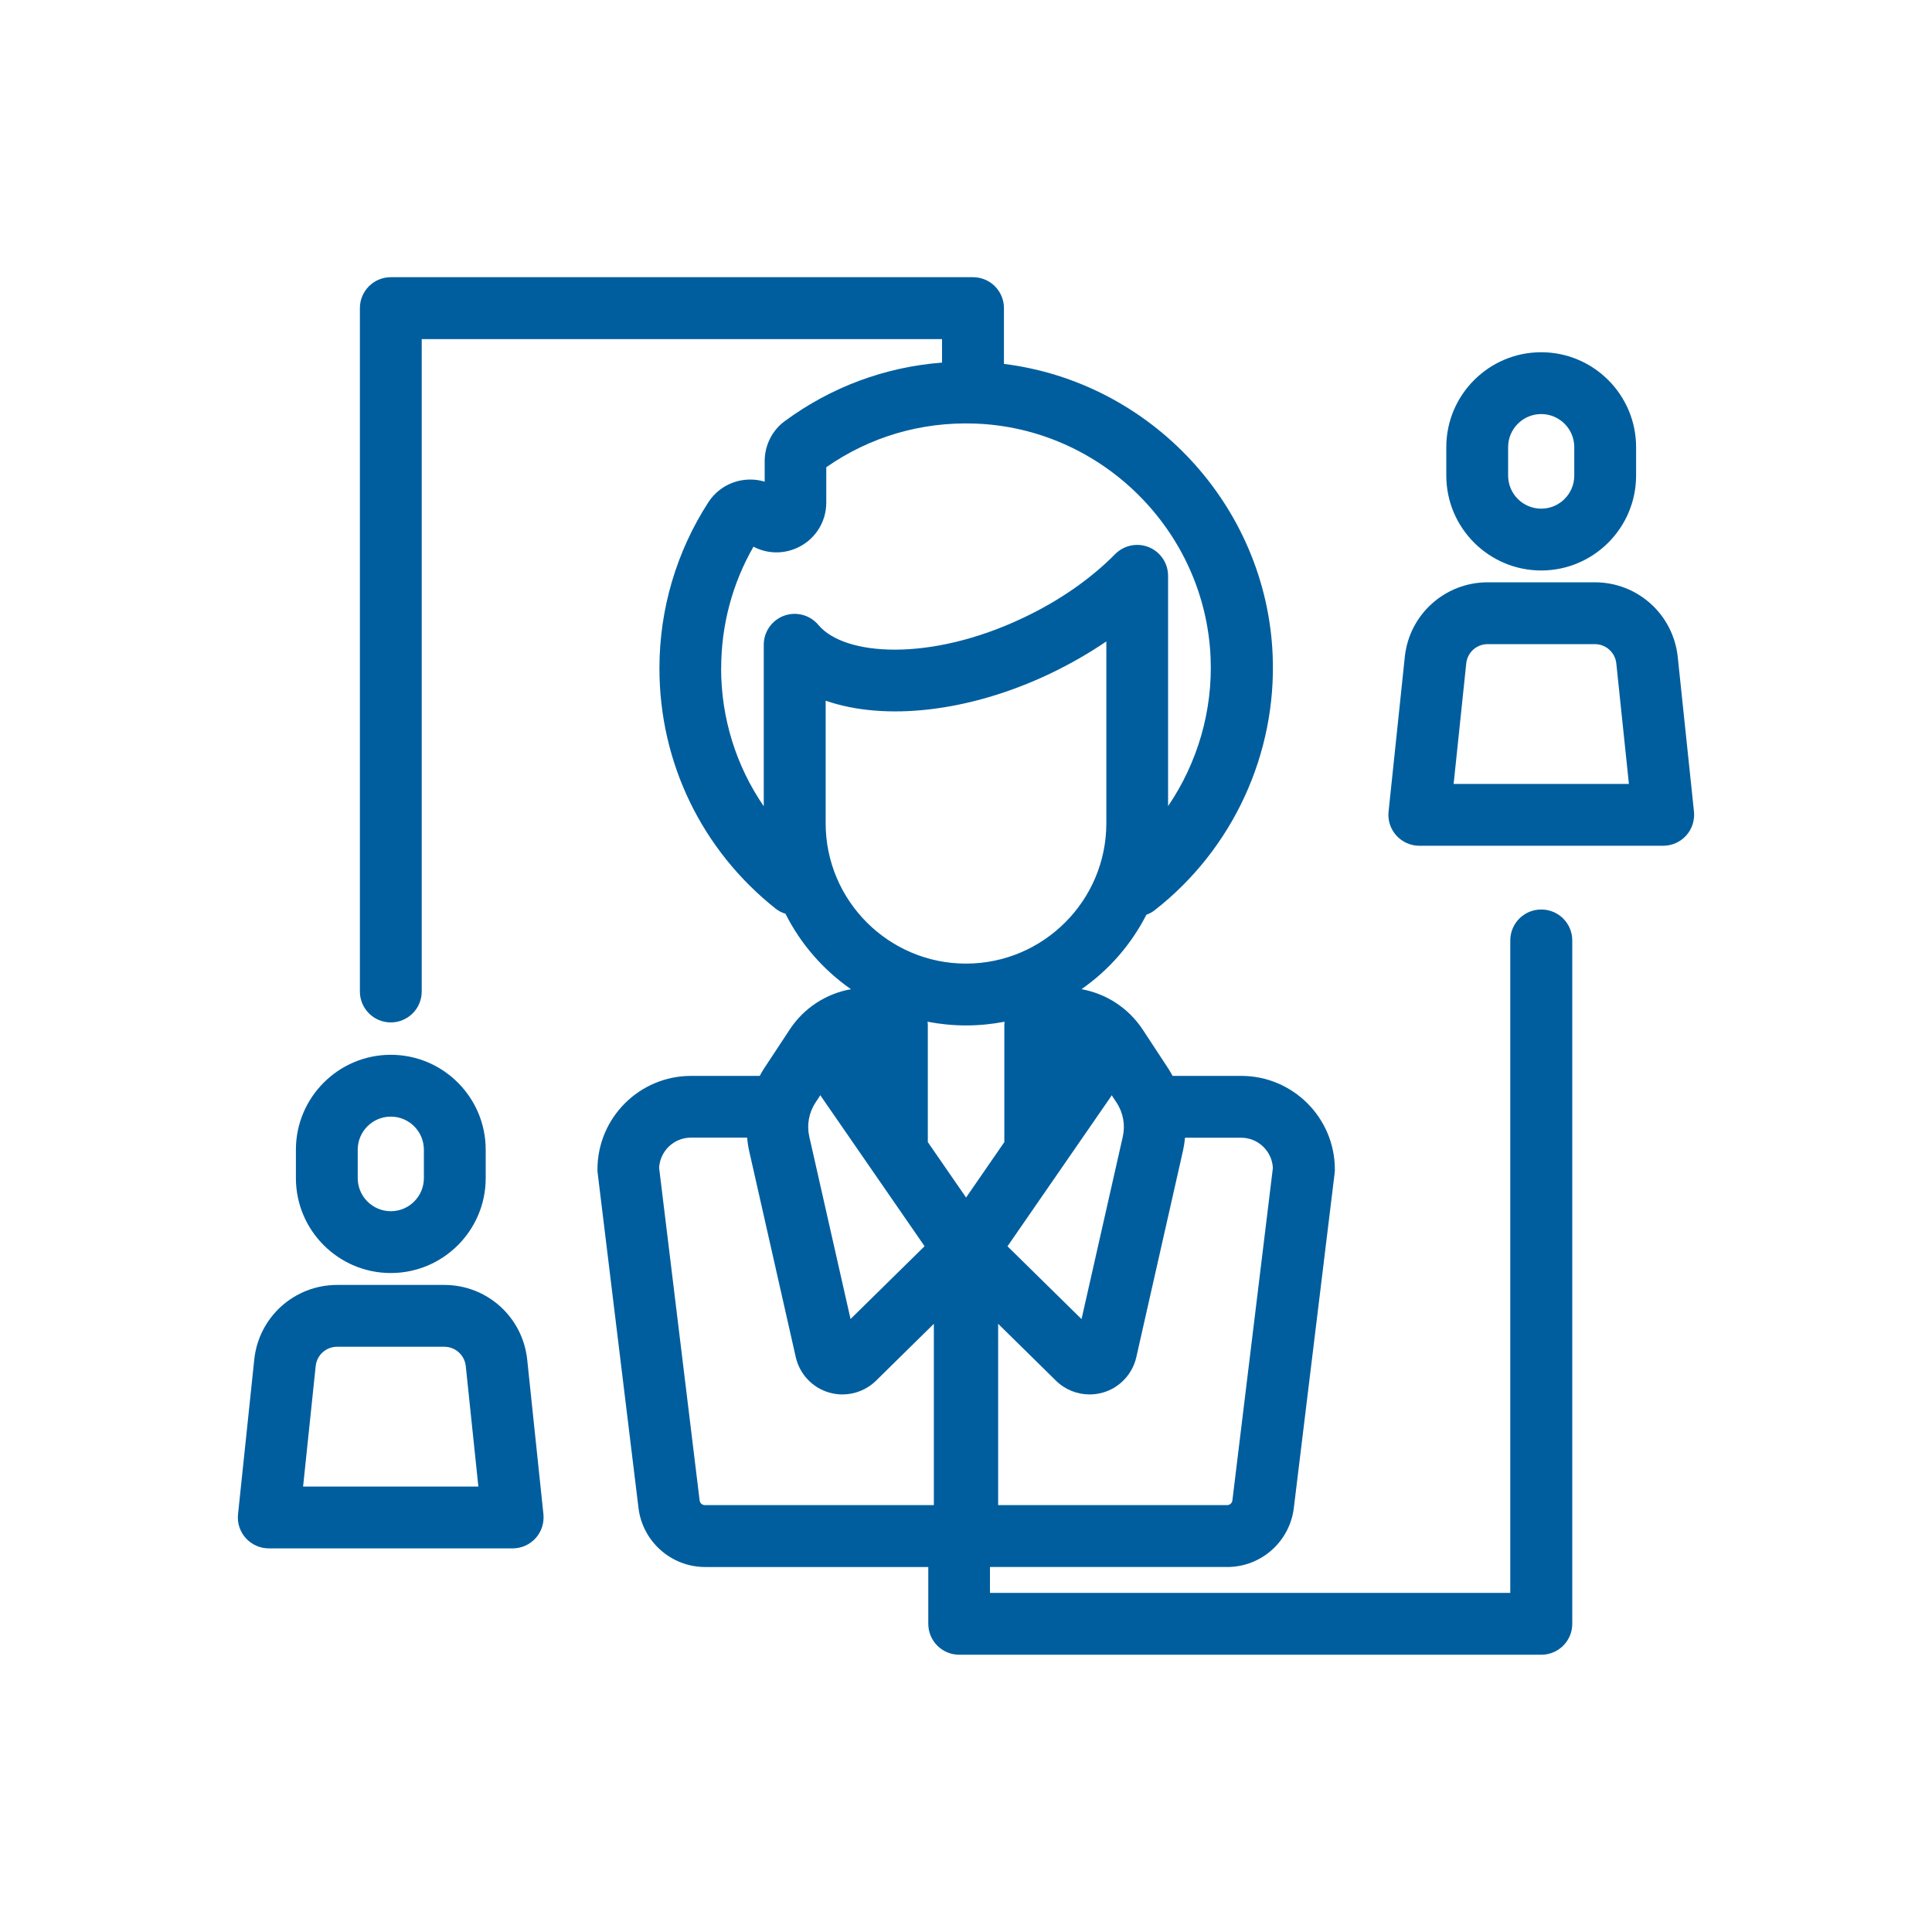
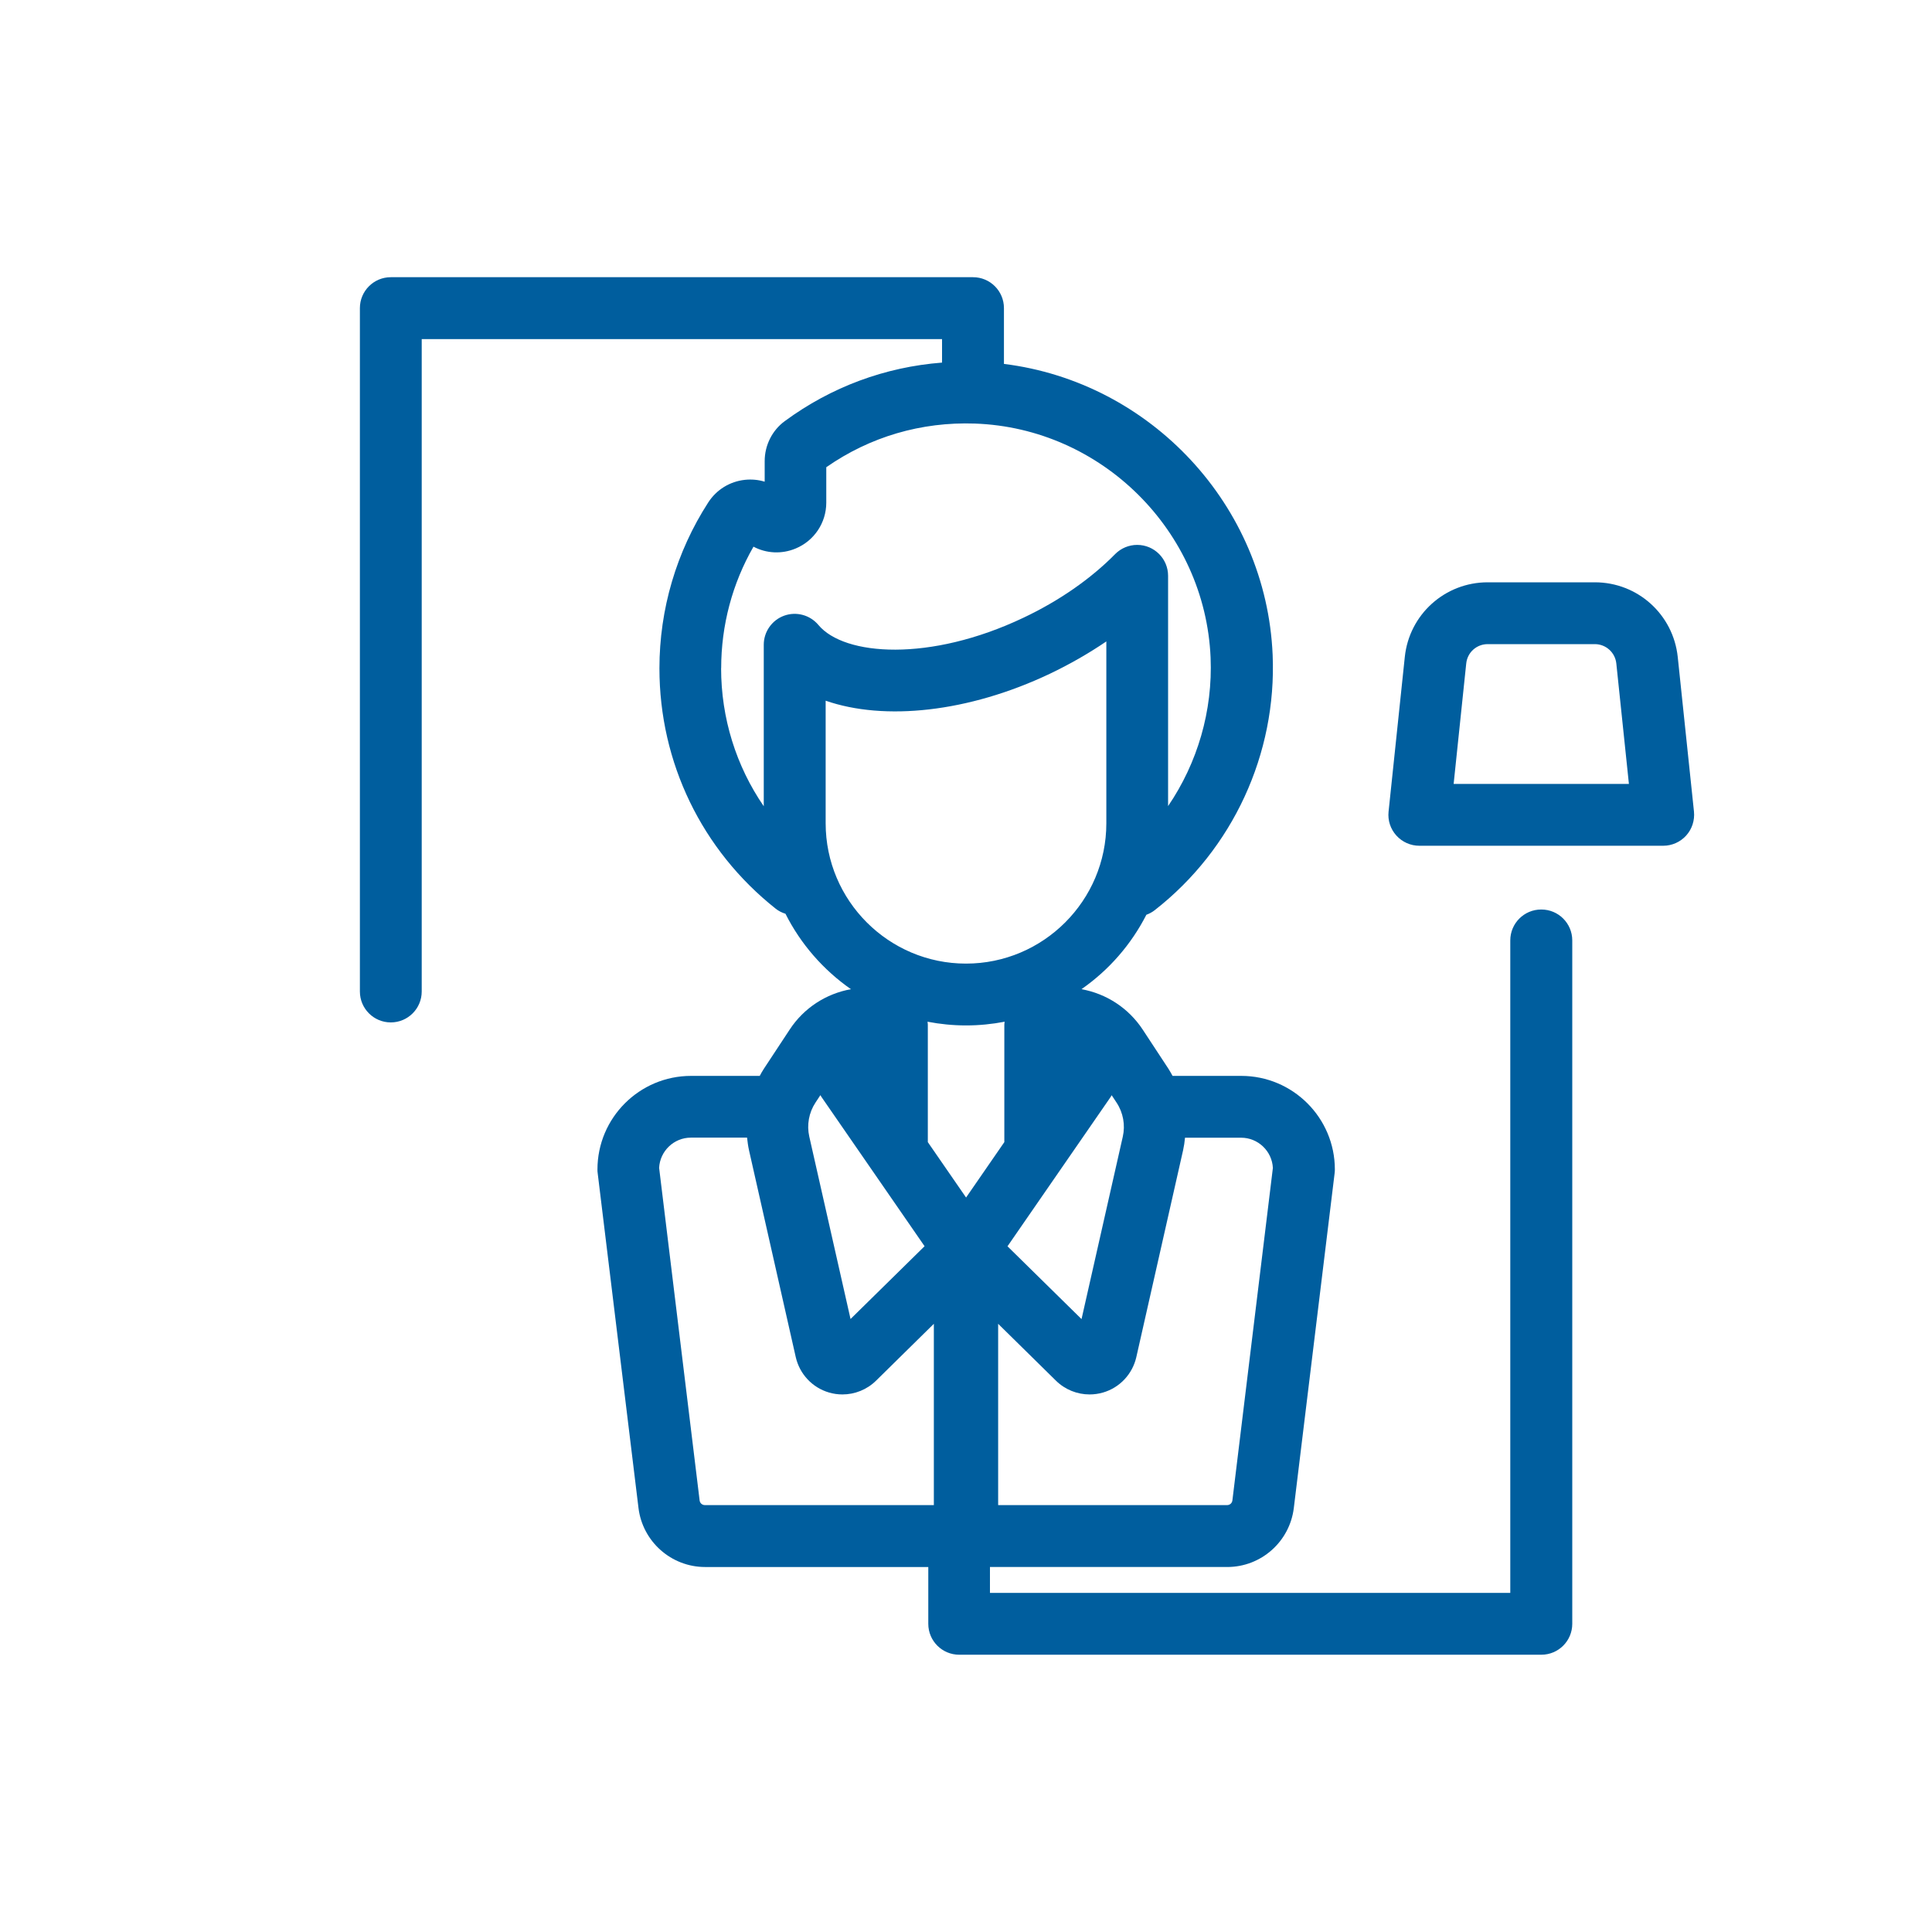
<svg xmlns="http://www.w3.org/2000/svg" id="TRACED" viewBox="0 0 250 250">
  <defs>
    <style>
      .cls-1 {
        fill: #005e9e;
        stroke-width: 0px;
      }
    </style>
  </defs>
  <path class="cls-1" d="m199.43,117.69c-2.21,0-4,1.79-4,4v84.43h-67.33v-3.35h30.7c4.39,0,8.09-3.28,8.62-7.64l5.28-43.32c.02-.16.03-.32.03-.48,0-6.68-5.43-12.11-12.11-12.11h-8.89c-.17-.31-.35-.63-.54-.93l-3.33-5.07c-1.84-2.79-4.71-4.64-7.92-5.22,3.54-2.46,6.43-5.77,8.4-9.63.38-.14.75-.33,1.09-.6,10.09-7.88,15.79-20.22,15.25-33.02-.82-19.38-15.81-35.31-34.77-37.66v-7.22c0-2.21-1.79-4-4-4H50.57c-2.21,0-4,1.79-4,4v88.43c0,2.21,1.79,4,4,4s4-1.79,4-4V43.88h67.33v3.04c-7.36.57-14.33,3.14-20.36,7.58-1.62,1.19-2.59,3.12-2.59,5.16v2.67c-.82-.25-1.68-.33-2.56-.24-1.95.21-3.67,1.27-4.74,2.92-4.13,6.4-6.32,13.83-6.32,21.47,0,12.19,5.48,23.52,15.04,31.1.39.31.82.52,1.27.66,1.97,3.92,4.9,7.27,8.47,9.76-3.22.58-6.09,2.43-7.92,5.22l-3.34,5.07c-.2.3-.37.61-.54.93h-8.89c-6.68,0-12.11,5.43-12.11,12.11,0,.16,0,.32.03.48l5.28,43.32c.53,4.35,4.24,7.64,8.62,7.64h28.88v7.35c0,2.21,1.79,4,4,4h75.33c2.21,0,4-1.79,4-4v-88.43c0-2.21-1.79-4-4-4Zm-79.41,14.52c1.62.31,3.28.48,4.99.48s3.37-.17,4.99-.48c-.01.13-.04.25-.04.38v15.2l-4.95,7.17-4.95-7.17v-15.2c0-.13-.03-.26-.04-.38Zm27.02,43.4l6.05-26.76c.12-.54.2-1.08.25-1.63h7.26c2.2,0,4,1.74,4.11,3.91l-5.24,43.03c-.04.34-.33.6-.68.6h-29.63v-23.46l7.48,7.36c1.18,1.16,2.75,1.78,4.35,1.78.58,0,1.17-.08,1.75-.25,2.16-.63,3.8-2.39,4.3-4.58Zm-1.75-28.53l-5.34,23.61-9.58-9.42,13.27-19.21c.08-.11.15-.22.21-.34l.64.97c.85,1.29,1.14,2.89.8,4.39Zm-51.97-60.61c0-5.55,1.44-10.96,4.18-15.73,1.66.88,3.65.99,5.45.24,2.41-1,3.97-3.33,3.97-5.94v-4.58c5.66-3.95,12.3-5.89,19.23-5.65,16.41.58,29.8,13.89,30.5,30.28.29,6.9-1.7,13.64-5.5,19.22v-29.8c0-2.21-1.79-4-4-4-1.07,0-2.1.43-2.85,1.19-3.15,3.2-7.26,6.06-11.9,8.25-12.07,5.73-23.15,4.94-26.5.92-1.08-1.29-2.85-1.77-4.43-1.2-1.58.57-2.64,2.08-2.64,3.76v20.9c-3.57-5.2-5.52-11.39-5.52-17.88Zm13.52,4.2c7.6,2.64,18.46,1.52,29-3.48,2.58-1.23,5.04-2.64,7.32-4.19v23.53c0,10.01-8.15,18.16-18.16,18.16s-18.16-8.15-18.16-18.16v-15.85Zm-1.32,52.01l.64-.97c.06.12.13.23.21.34l13.27,19.21-9.58,9.42-5.34-23.61c-.34-1.5-.05-3.1.8-4.39Zm-14.99,51.47l-5.24-43.03c.11-2.17,1.91-3.91,4.11-3.91h7.27c.06.54.13,1.09.25,1.63l6.05,26.77c.5,2.19,2.14,3.95,4.3,4.58.57.17,1.16.25,1.74.25,1.6,0,3.17-.62,4.35-1.78l7.48-7.36v23.46h-29.63c-.35,0-.64-.26-.68-.6Z" />
  <path class="cls-1" d="m217.1,85.02c-.58-5.51-5.19-9.67-10.73-9.67h-13.86c-5.54,0-10.16,4.16-10.73,9.67l-2.1,20.01c-.12,1.13.25,2.25,1.01,3.09.76.84,1.84,1.32,2.97,1.32h31.56c1.13,0,2.21-.48,2.97-1.32.76-.84,1.12-1.97,1.01-3.09l-2.1-20.01Zm-29,16.42l1.63-15.59c.15-1.43,1.34-2.5,2.78-2.5h13.86c1.43,0,2.63,1.08,2.78,2.5l1.63,15.59h-22.68Z" />
-   <path class="cls-1" d="m199.43,73.82c6.77,0,12.28-5.51,12.28-12.28v-3.68c0-6.77-5.51-12.28-12.28-12.28s-12.28,5.51-12.28,12.28v3.68c0,6.77,5.51,12.28,12.28,12.28Zm-4.28-15.96c0-2.36,1.92-4.28,4.28-4.28s4.28,1.92,4.28,4.28v3.68c0,2.36-1.92,4.28-4.28,4.28s-4.28-1.92-4.28-4.28v-3.68Z" />
-   <path class="cls-1" d="m57.49,166.27h-13.86c-5.54,0-10.16,4.16-10.73,9.67l-2.1,20.01c-.12,1.13.25,2.25,1.01,3.09.76.84,1.84,1.32,2.97,1.32h31.56c1.13,0,2.21-.48,2.97-1.32.76-.84,1.12-1.97,1.01-3.09l-2.1-20.01c-.58-5.51-5.19-9.67-10.73-9.67Zm-18.27,26.09l1.63-15.59c.15-1.43,1.34-2.5,2.78-2.5h13.86c1.43,0,2.63,1.08,2.78,2.5l1.63,15.59h-22.68Z" />
-   <path class="cls-1" d="m50.57,164.73c6.77,0,12.28-5.51,12.28-12.28v-3.68c0-6.77-5.51-12.28-12.28-12.28s-12.28,5.51-12.28,12.28v3.68c0,6.77,5.51,12.28,12.28,12.28Zm-4.28-15.96c0-2.36,1.92-4.28,4.28-4.28s4.28,1.92,4.28,4.28v3.68c0,2.36-1.92,4.28-4.28,4.28s-4.28-1.92-4.28-4.28v-3.68Z" />
</svg>